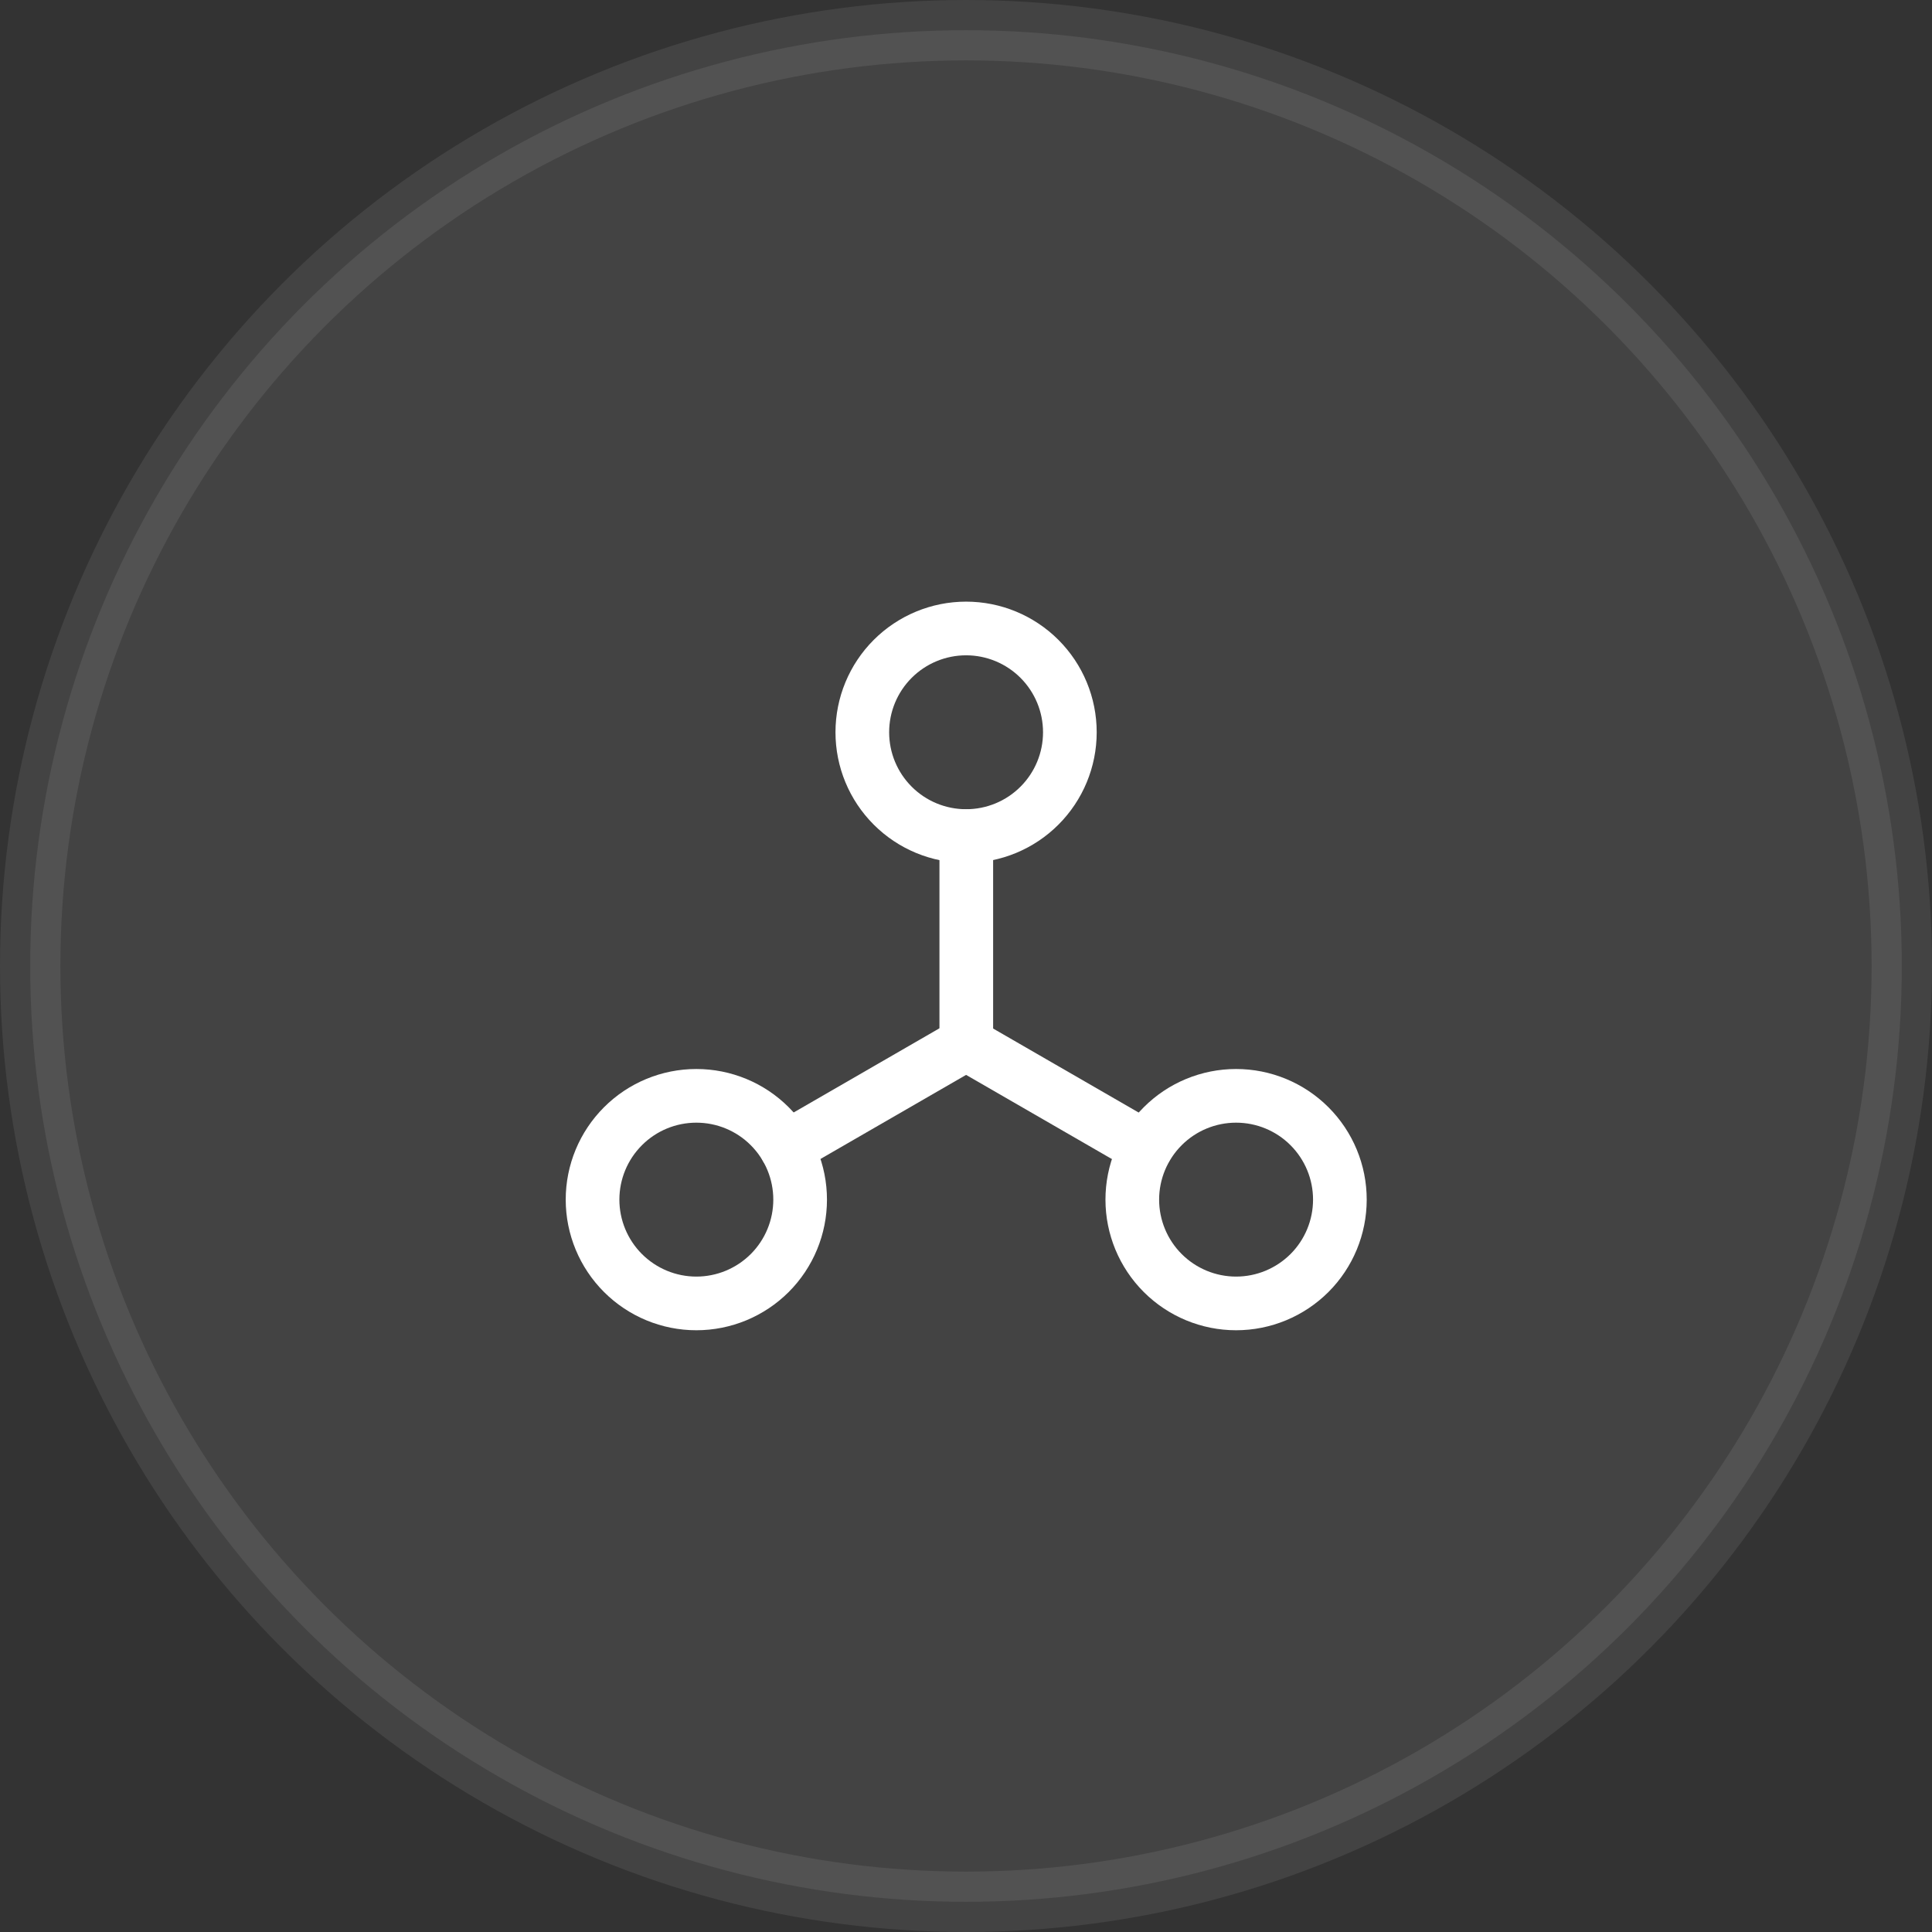
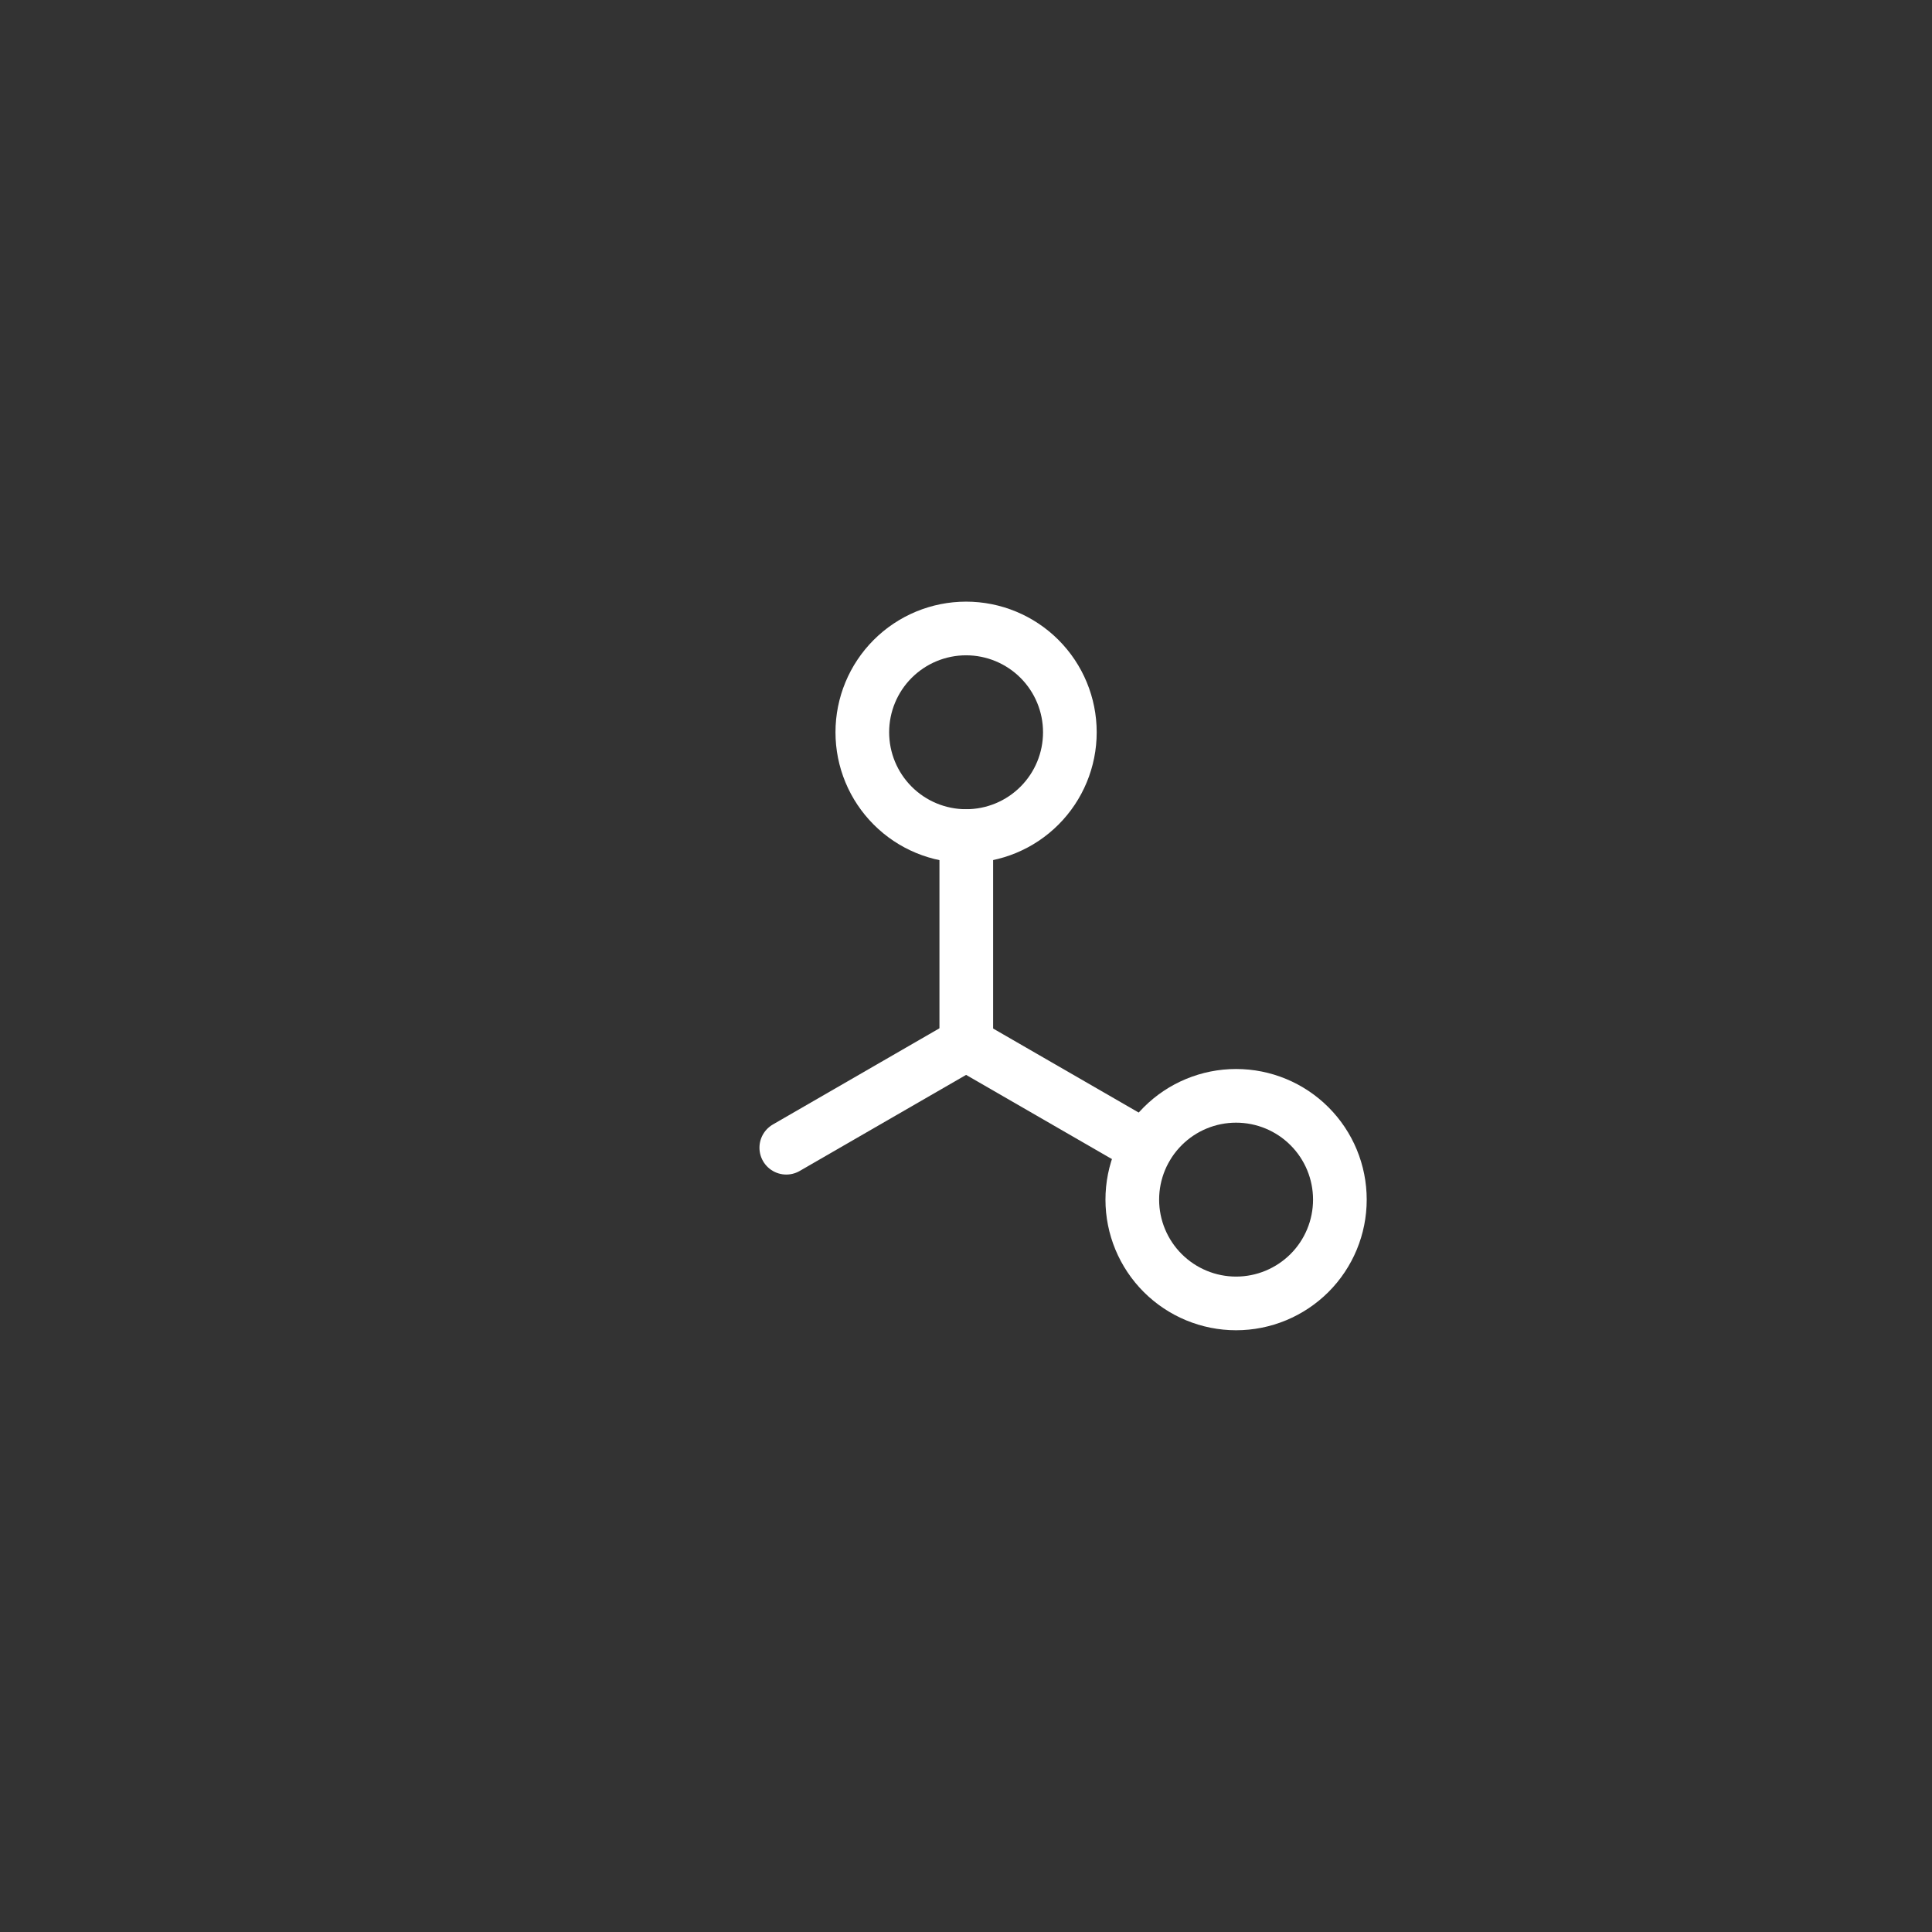
<svg xmlns="http://www.w3.org/2000/svg" width="54" height="54" viewBox="0 0 54 54" fill="none">
  <rect x="0" y="0" width="54" height="54" fill="#333333" stroke="none" />
-   <circle opacity="0.08" cx="27" cy="27" r="26.156" fill="white" stroke="white" stroke-width="1.688" />
  <path d="M27.008 29.175V23.369" stroke="white" stroke-width="1.5" stroke-linecap="round" />
  <path d="M27.005 29.176L21.977 32.079" stroke="white" stroke-width="1.5" stroke-linecap="round" />
  <path d="M27 29.176L32.029 32.079" stroke="white" stroke-width="1.5" stroke-linecap="round" />
  <path d="M24.102 20.467C24.102 21.237 24.407 21.974 24.951 22.518C25.495 23.063 26.233 23.368 27.003 23.368C27.772 23.368 28.51 23.063 29.054 22.518C29.598 21.974 29.903 21.237 29.903 20.467C29.903 19.698 29.598 18.96 29.054 18.416C28.51 17.872 27.772 17.566 27.003 17.566C26.233 17.566 25.495 17.872 24.951 18.416C24.407 18.96 24.102 19.698 24.102 20.467Z" stroke="white" stroke-width="1.5" />
-   <path d="M16.562 33.53C16.562 34.299 16.868 35.037 17.412 35.581C17.956 36.125 18.694 36.431 19.463 36.431C20.233 36.431 20.971 36.125 21.515 35.581C22.059 35.037 22.364 34.299 22.364 33.53C22.364 32.76 22.059 32.023 21.515 31.479C20.971 30.934 20.233 30.629 19.463 30.629C18.694 30.629 17.956 30.934 17.412 31.479C16.868 32.023 16.562 32.76 16.562 33.53Z" stroke="white" stroke-width="1.5" />
  <path d="M31.648 33.53C31.648 34.299 31.954 35.037 32.498 35.581C33.042 36.125 33.78 36.431 34.549 36.431C35.319 36.431 36.056 36.125 36.601 35.581C37.145 35.037 37.45 34.299 37.45 33.53C37.45 32.76 37.145 32.023 36.601 31.479C36.056 30.934 35.319 30.629 34.549 30.629C33.78 30.629 33.042 30.934 32.498 31.479C31.954 32.023 31.648 32.76 31.648 33.53Z" stroke="white" stroke-width="1.5" />
</svg>